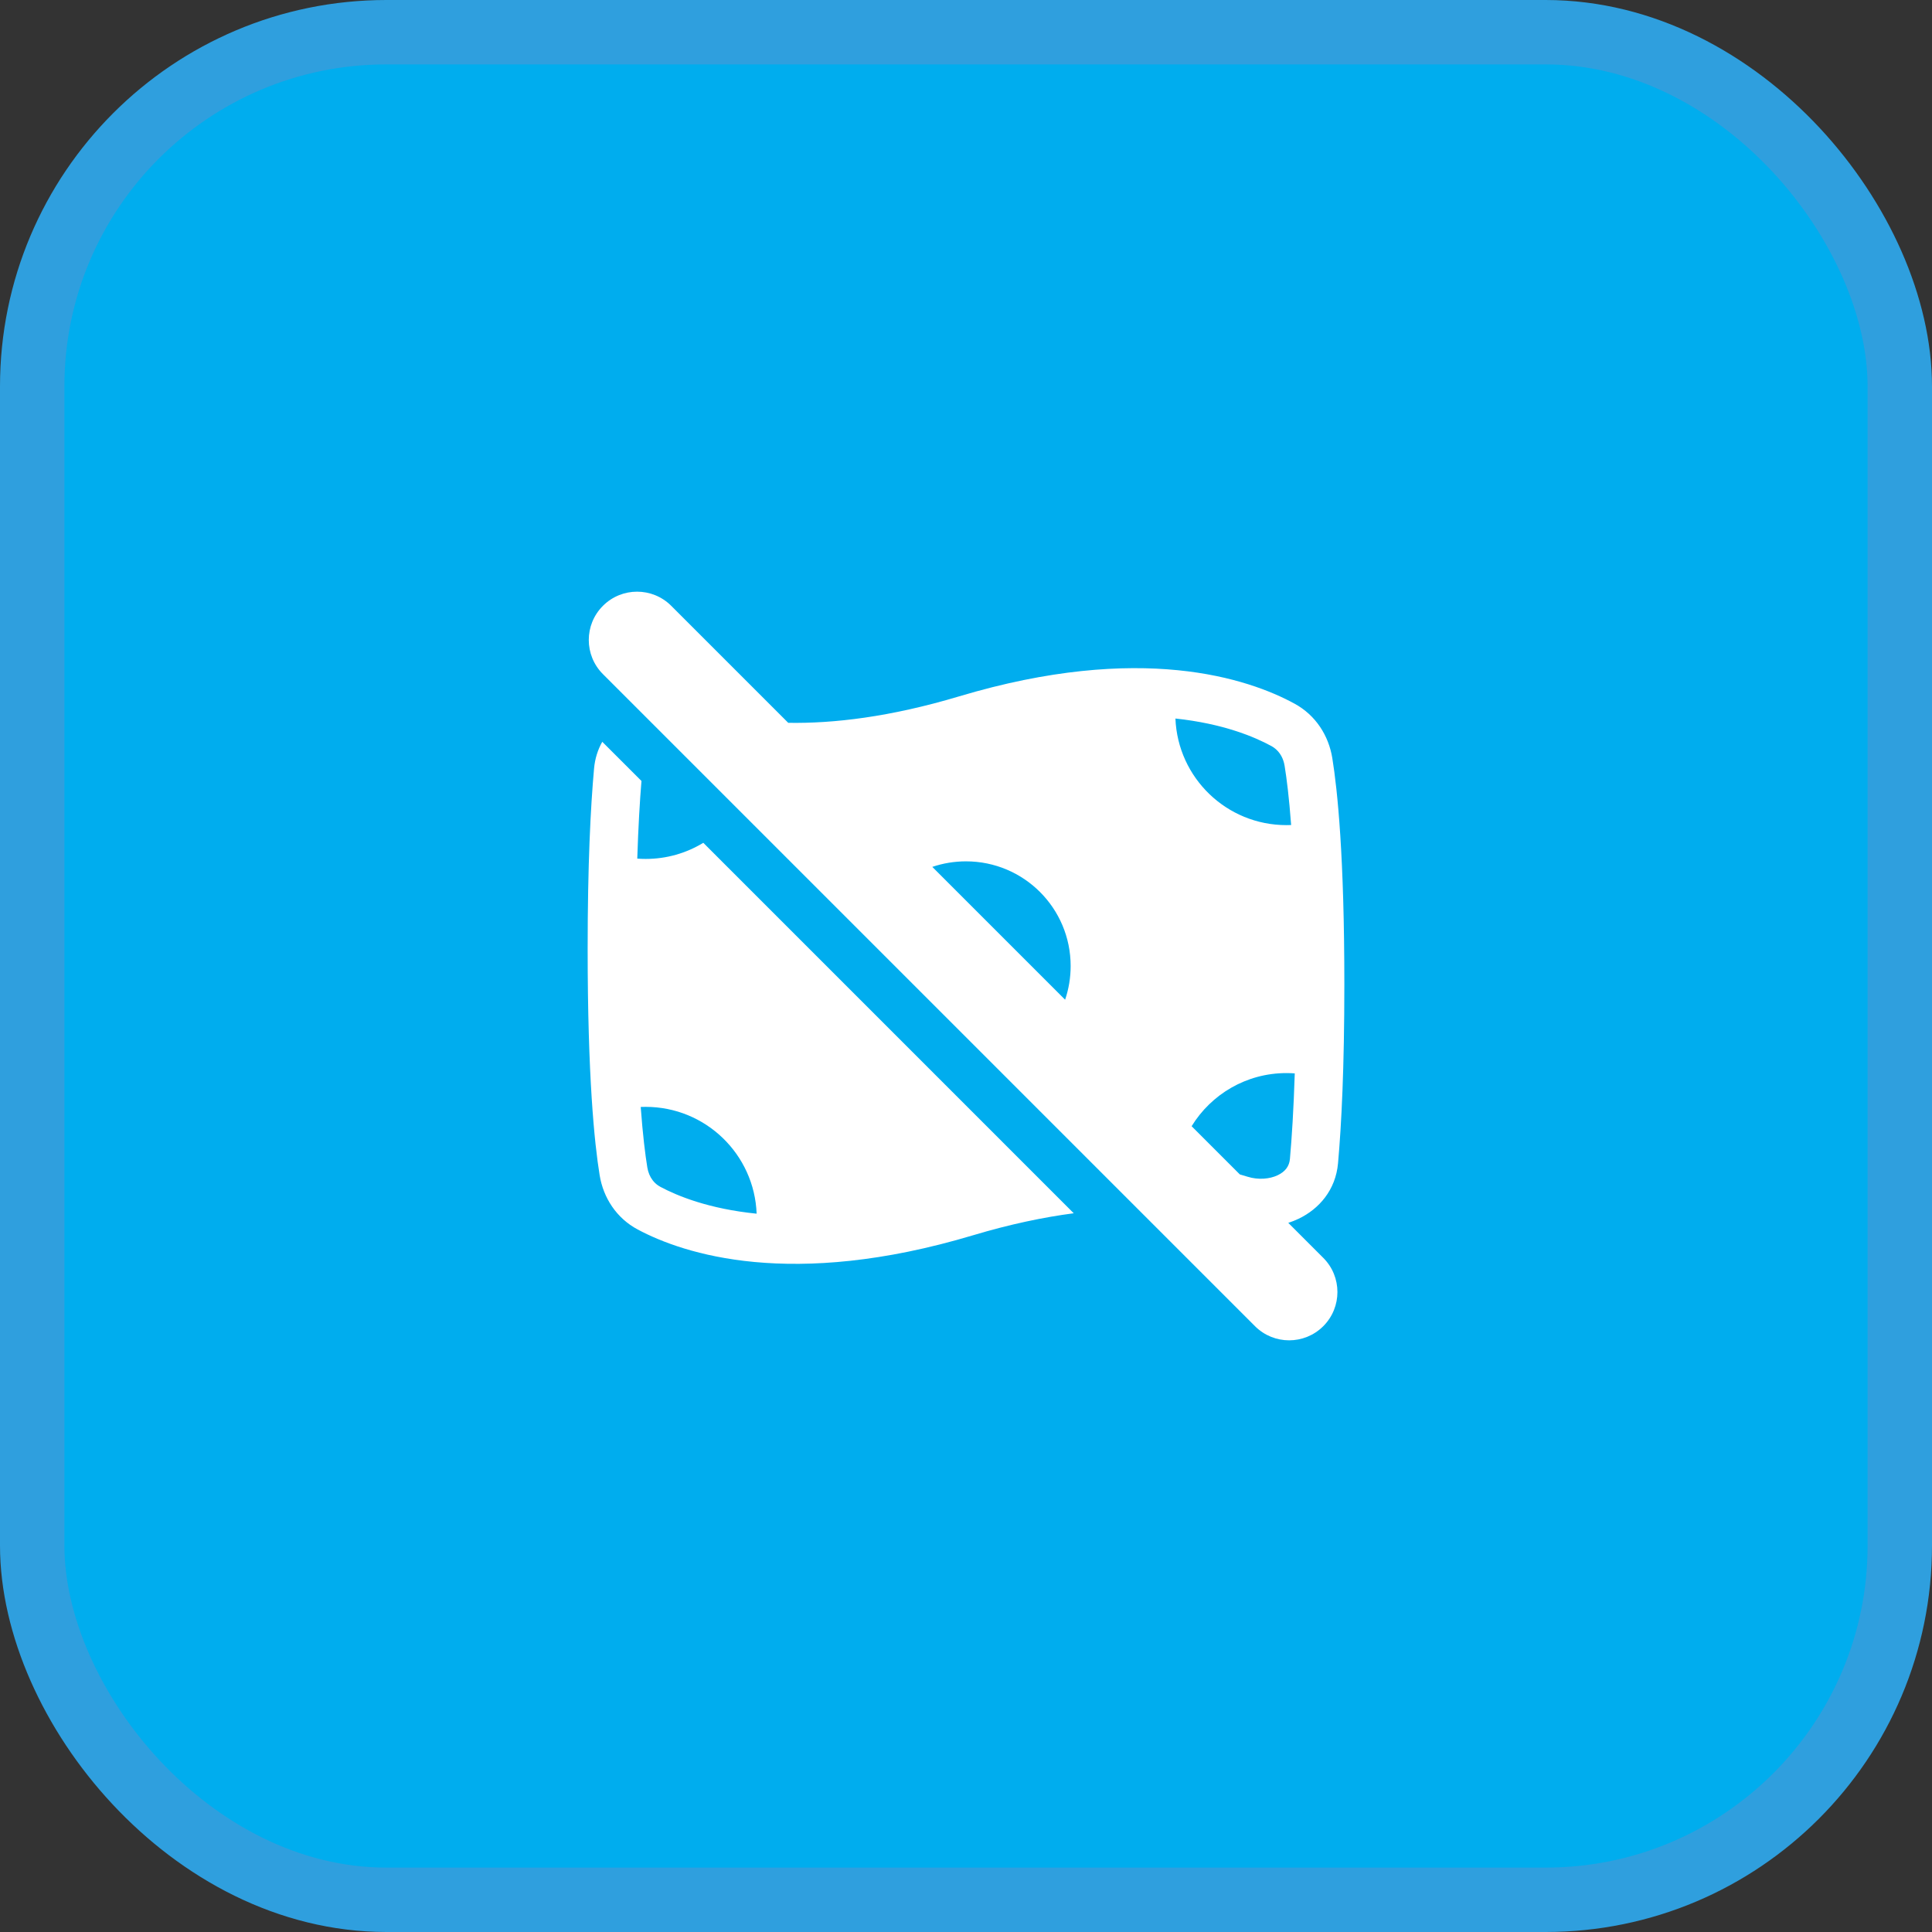
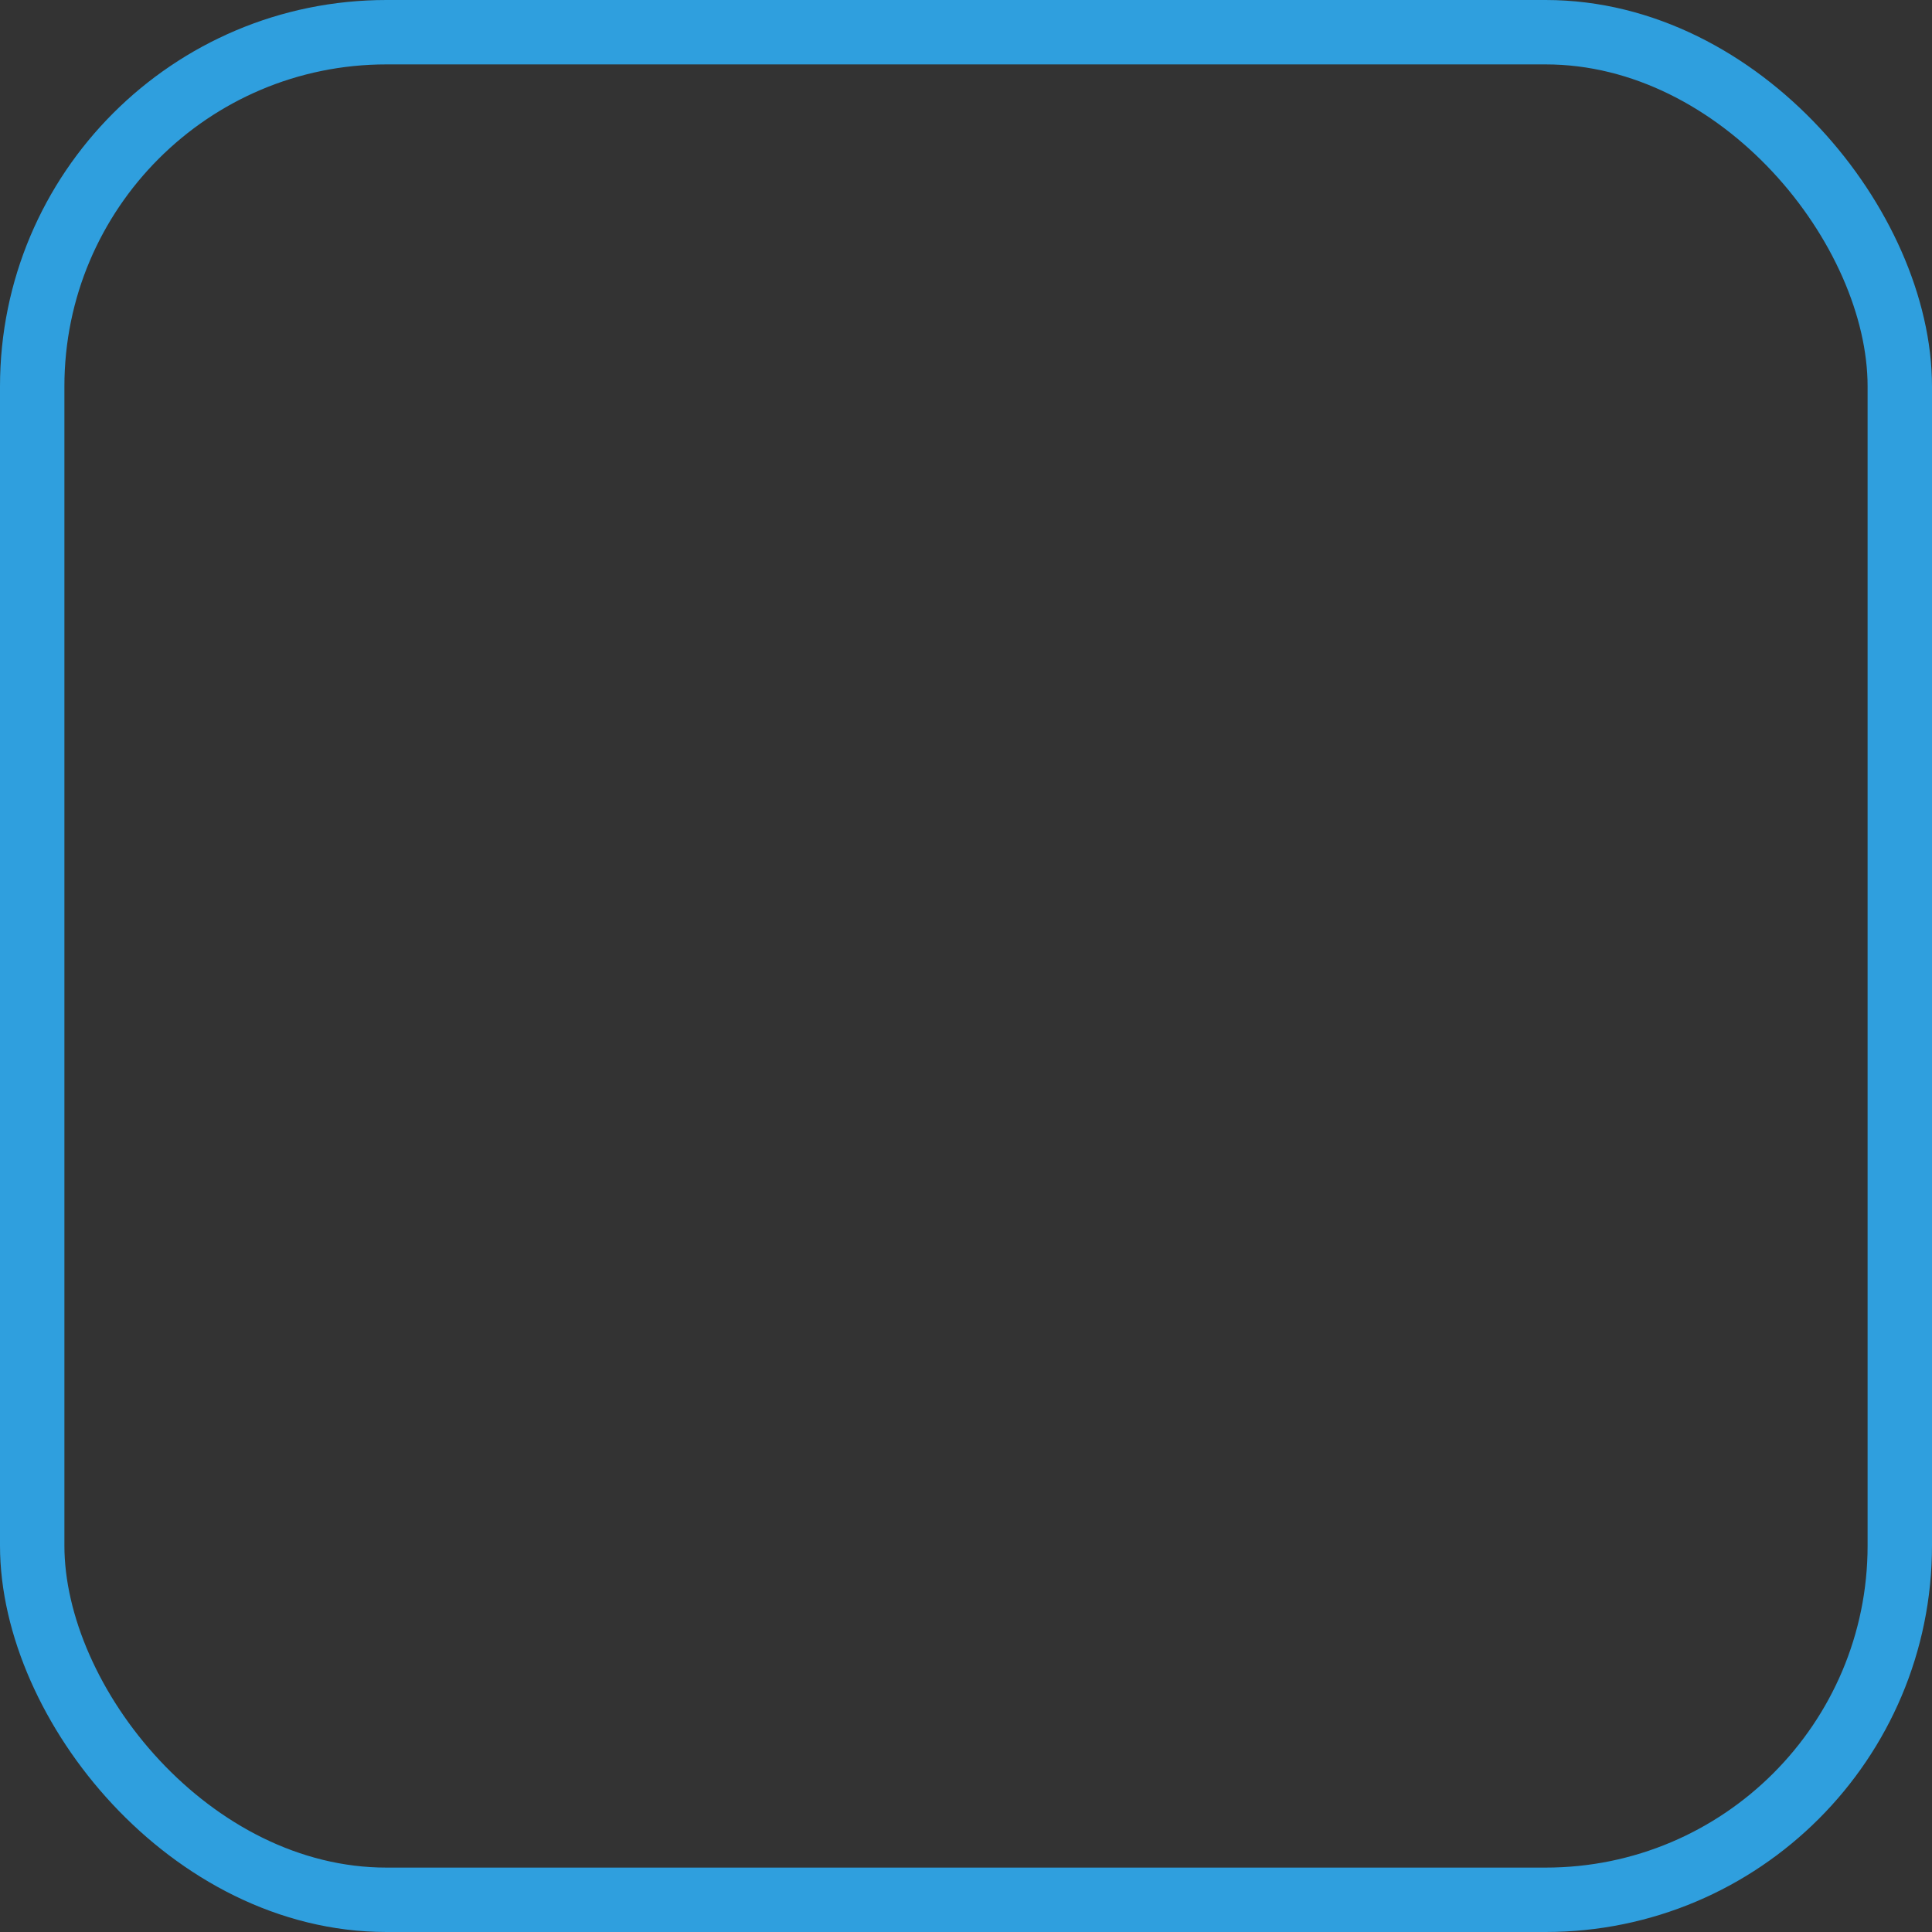
<svg xmlns="http://www.w3.org/2000/svg" width="120" height="120" viewBox="0 0 120 120" fill="none">
  <rect x="0" y="0" width="120" height="120" fill="#333333" stroke="none" />
-   <rect x="2" y="2" width="116" height="116" rx="22" fill="#00ADEE" />
  <rect x="2" y="2" width="116" height="116" rx="22" stroke="#2F9FDE" stroke-width="4" />
  <g clip-path="url(#clip0_40_45)">
    <path fill-rule="evenodd" clip-rule="evenodd" d="M41.692 37.629C40.52 36.457 38.621 36.457 37.449 37.629C36.277 38.8 36.277 40.7 37.449 41.871L77.949 82.371C79.121 83.543 81.02 83.543 82.192 82.371C83.363 81.2 83.363 79.3 82.192 78.129L80.017 75.954C80.238 75.883 80.453 75.798 80.661 75.698C81.925 75.093 82.959 73.918 83.107 72.256C83.321 69.859 83.5 66.313 83.5 61.15C83.5 53.214 83.077 49.093 82.752 47.087C82.525 45.696 81.728 44.425 80.405 43.705C77.552 42.149 70.863 39.873 59.57 43.253C55.275 44.539 51.76 44.943 48.959 44.896L41.692 37.629ZM57.907 53.844L66.156 62.093C66.379 61.436 66.5 60.732 66.5 60C66.5 56.41 63.59 53.5 60 53.5C59.268 53.5 58.564 53.621 57.907 53.844ZM77.008 72.945L74.014 69.951C75.227 67.972 77.411 66.651 79.902 66.651C80.076 66.651 80.249 66.658 80.42 66.67C80.349 68.908 80.239 70.649 80.119 71.989C80.08 72.429 79.836 72.767 79.365 72.993C78.861 73.234 78.158 73.297 77.49 73.089C77.334 73.04 77.173 72.992 77.008 72.945ZM36.898 47.735C36.954 47.111 37.136 46.555 37.408 46.074L39.843 48.508C39.739 49.768 39.645 51.353 39.582 53.33C39.753 53.343 39.926 53.35 40.102 53.35C41.413 53.35 42.639 52.984 43.683 52.348L66.692 75.358C64.824 75.602 62.74 76.036 60.431 76.727C49.154 80.103 42.471 77.892 39.614 76.369C38.283 75.659 37.473 74.391 37.245 72.994C36.92 70.996 36.5 66.887 36.5 58.93C36.5 53.695 36.682 50.129 36.898 47.735ZM79.123 46.435C79.074 46.4 79.023 46.368 78.97 46.339C77.907 45.76 75.957 44.942 73.008 44.629C73.154 48.31 76.185 51.25 79.902 51.25C80.001 51.25 80.098 51.248 80.195 51.244C80.066 49.52 79.916 48.342 79.79 47.569C79.753 47.341 79.683 47.136 79.586 46.958C79.469 46.744 79.311 46.568 79.123 46.435ZM46.996 75.384C46.857 71.696 43.824 68.749 40.102 68.749C39.999 68.749 39.897 68.751 39.796 68.755C39.927 70.53 40.079 71.731 40.206 72.511C40.258 72.825 40.373 73.093 40.538 73.308C40.633 73.433 40.745 73.54 40.871 73.627C40.92 73.662 40.971 73.693 41.025 73.721C42.076 74.281 44.028 75.086 46.996 75.384Z" fill="white" />
  </g>
  <defs>
    <clipPath id="clip0_40_45">
-       <rect width="48" height="48" fill="white" transform="translate(36 36)" />
-     </clipPath>
+       </clipPath>
  </defs>
</svg>